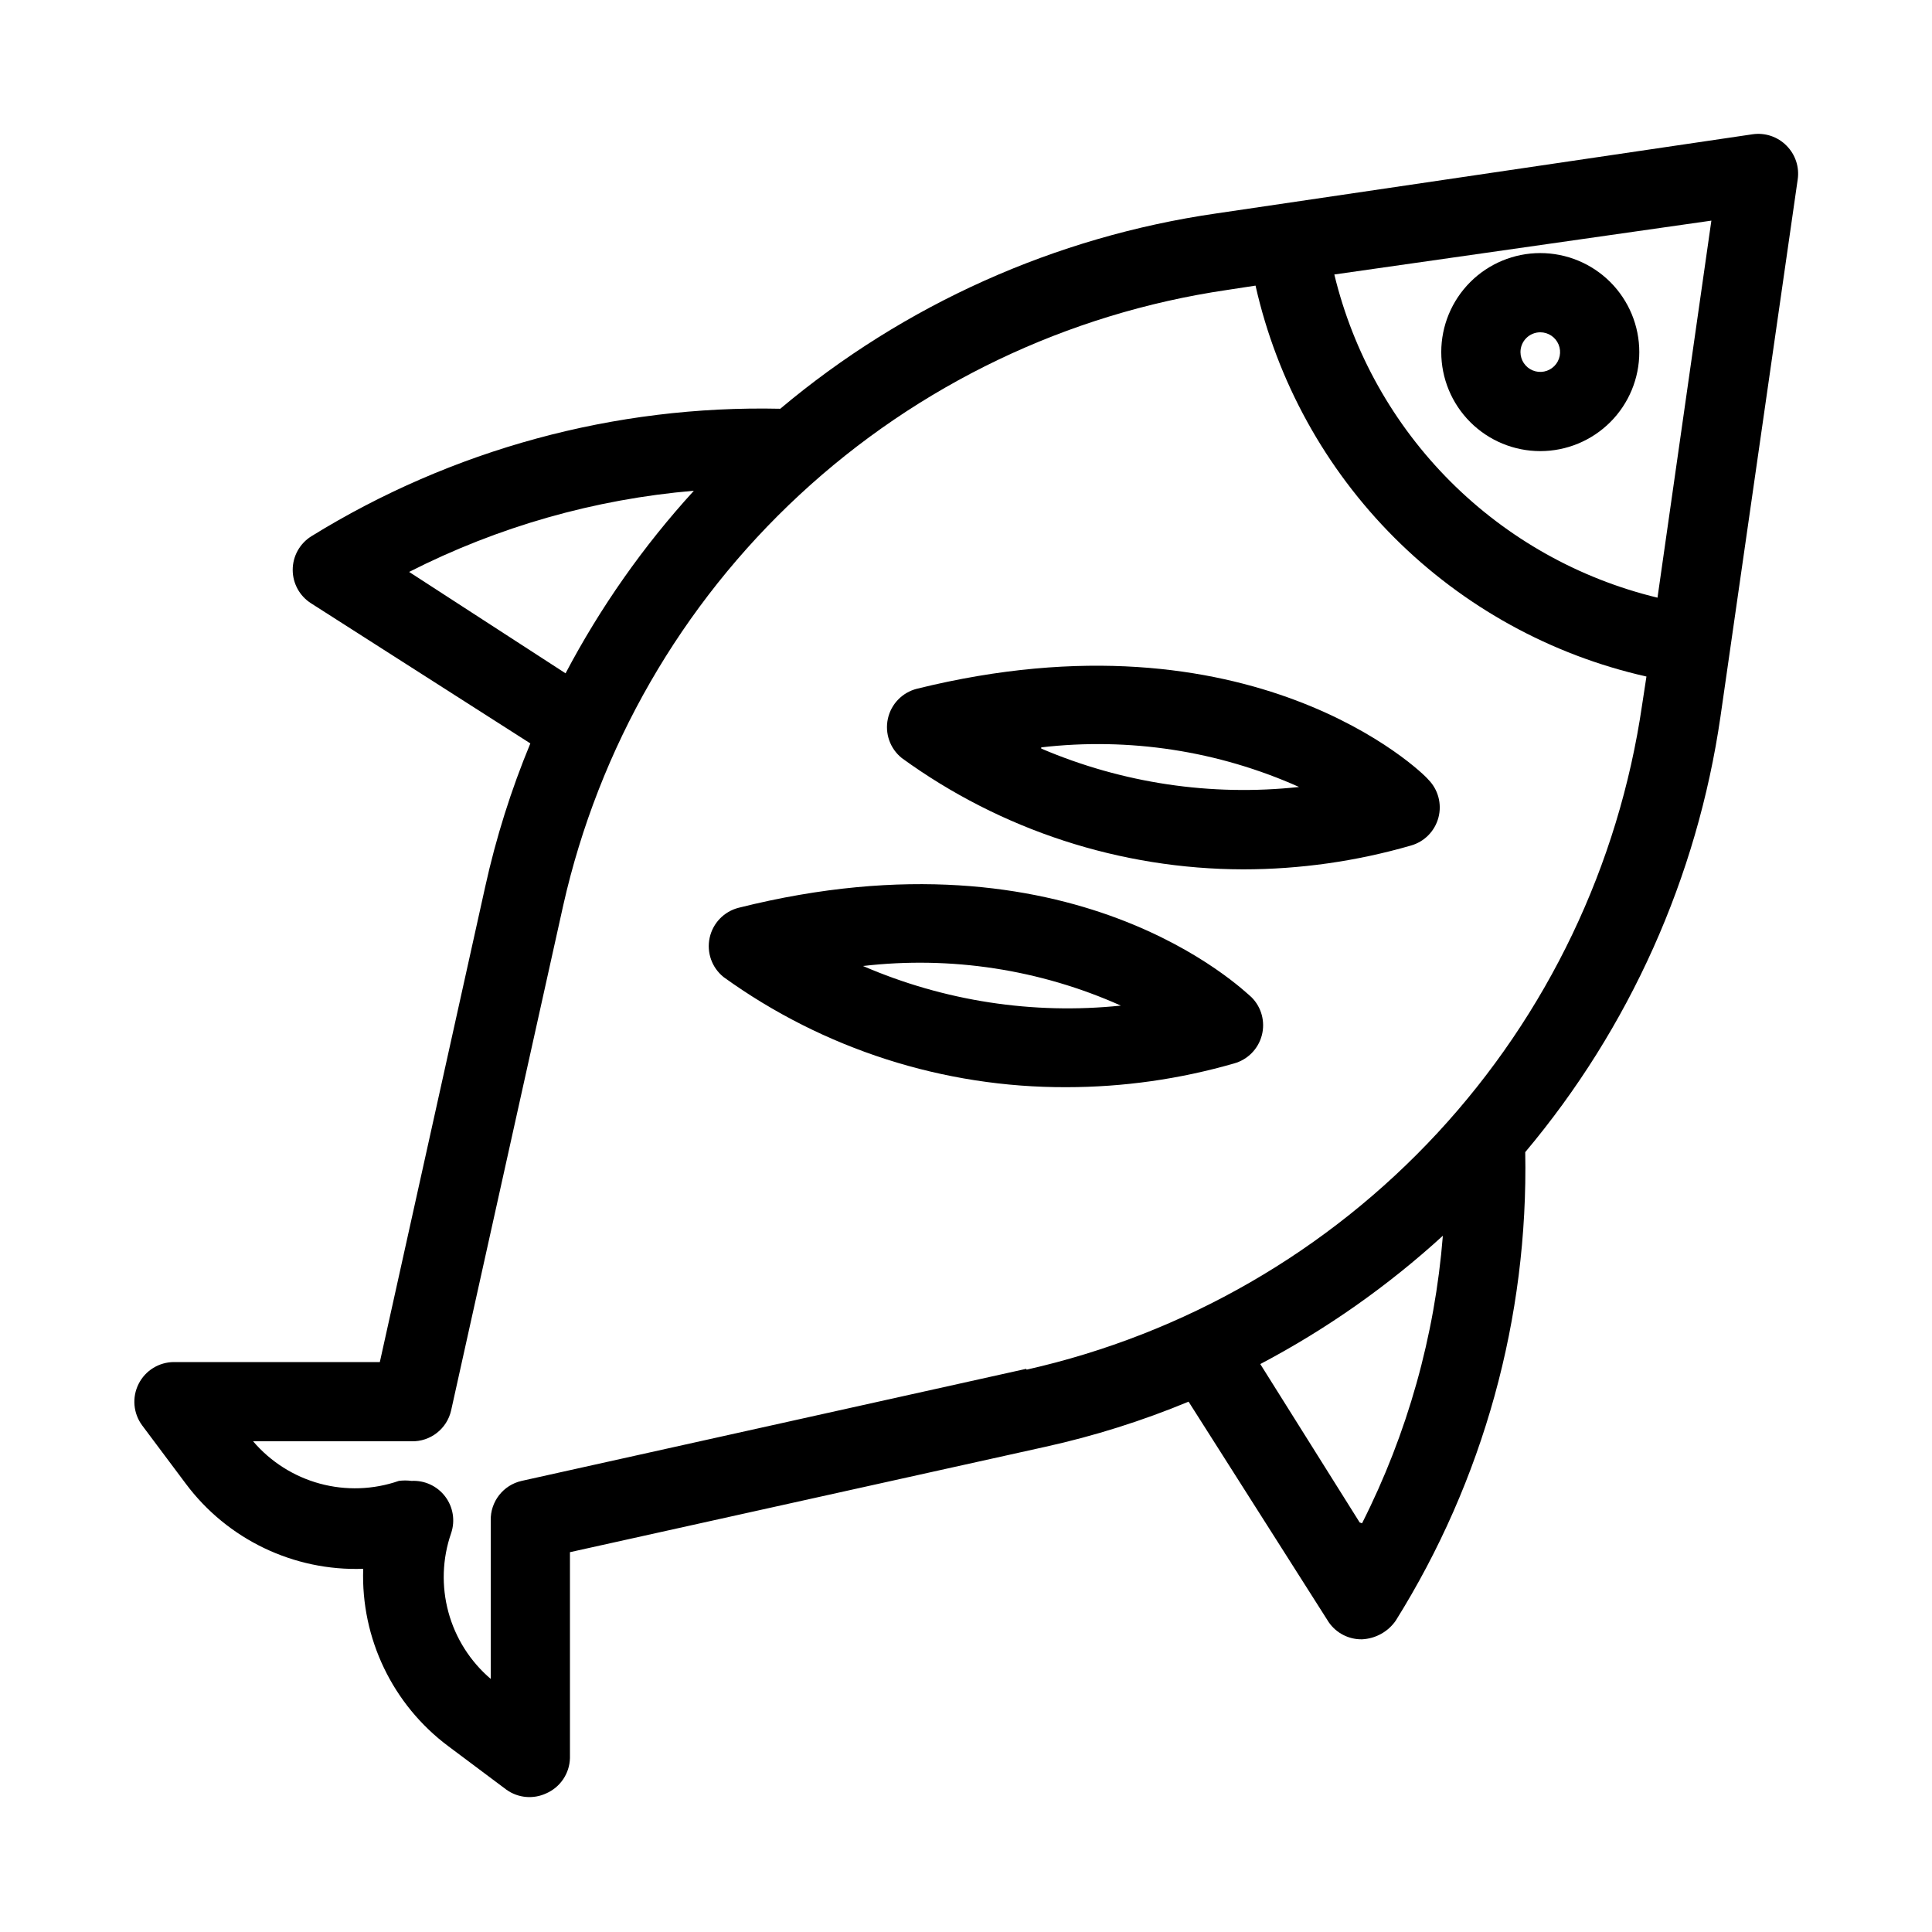
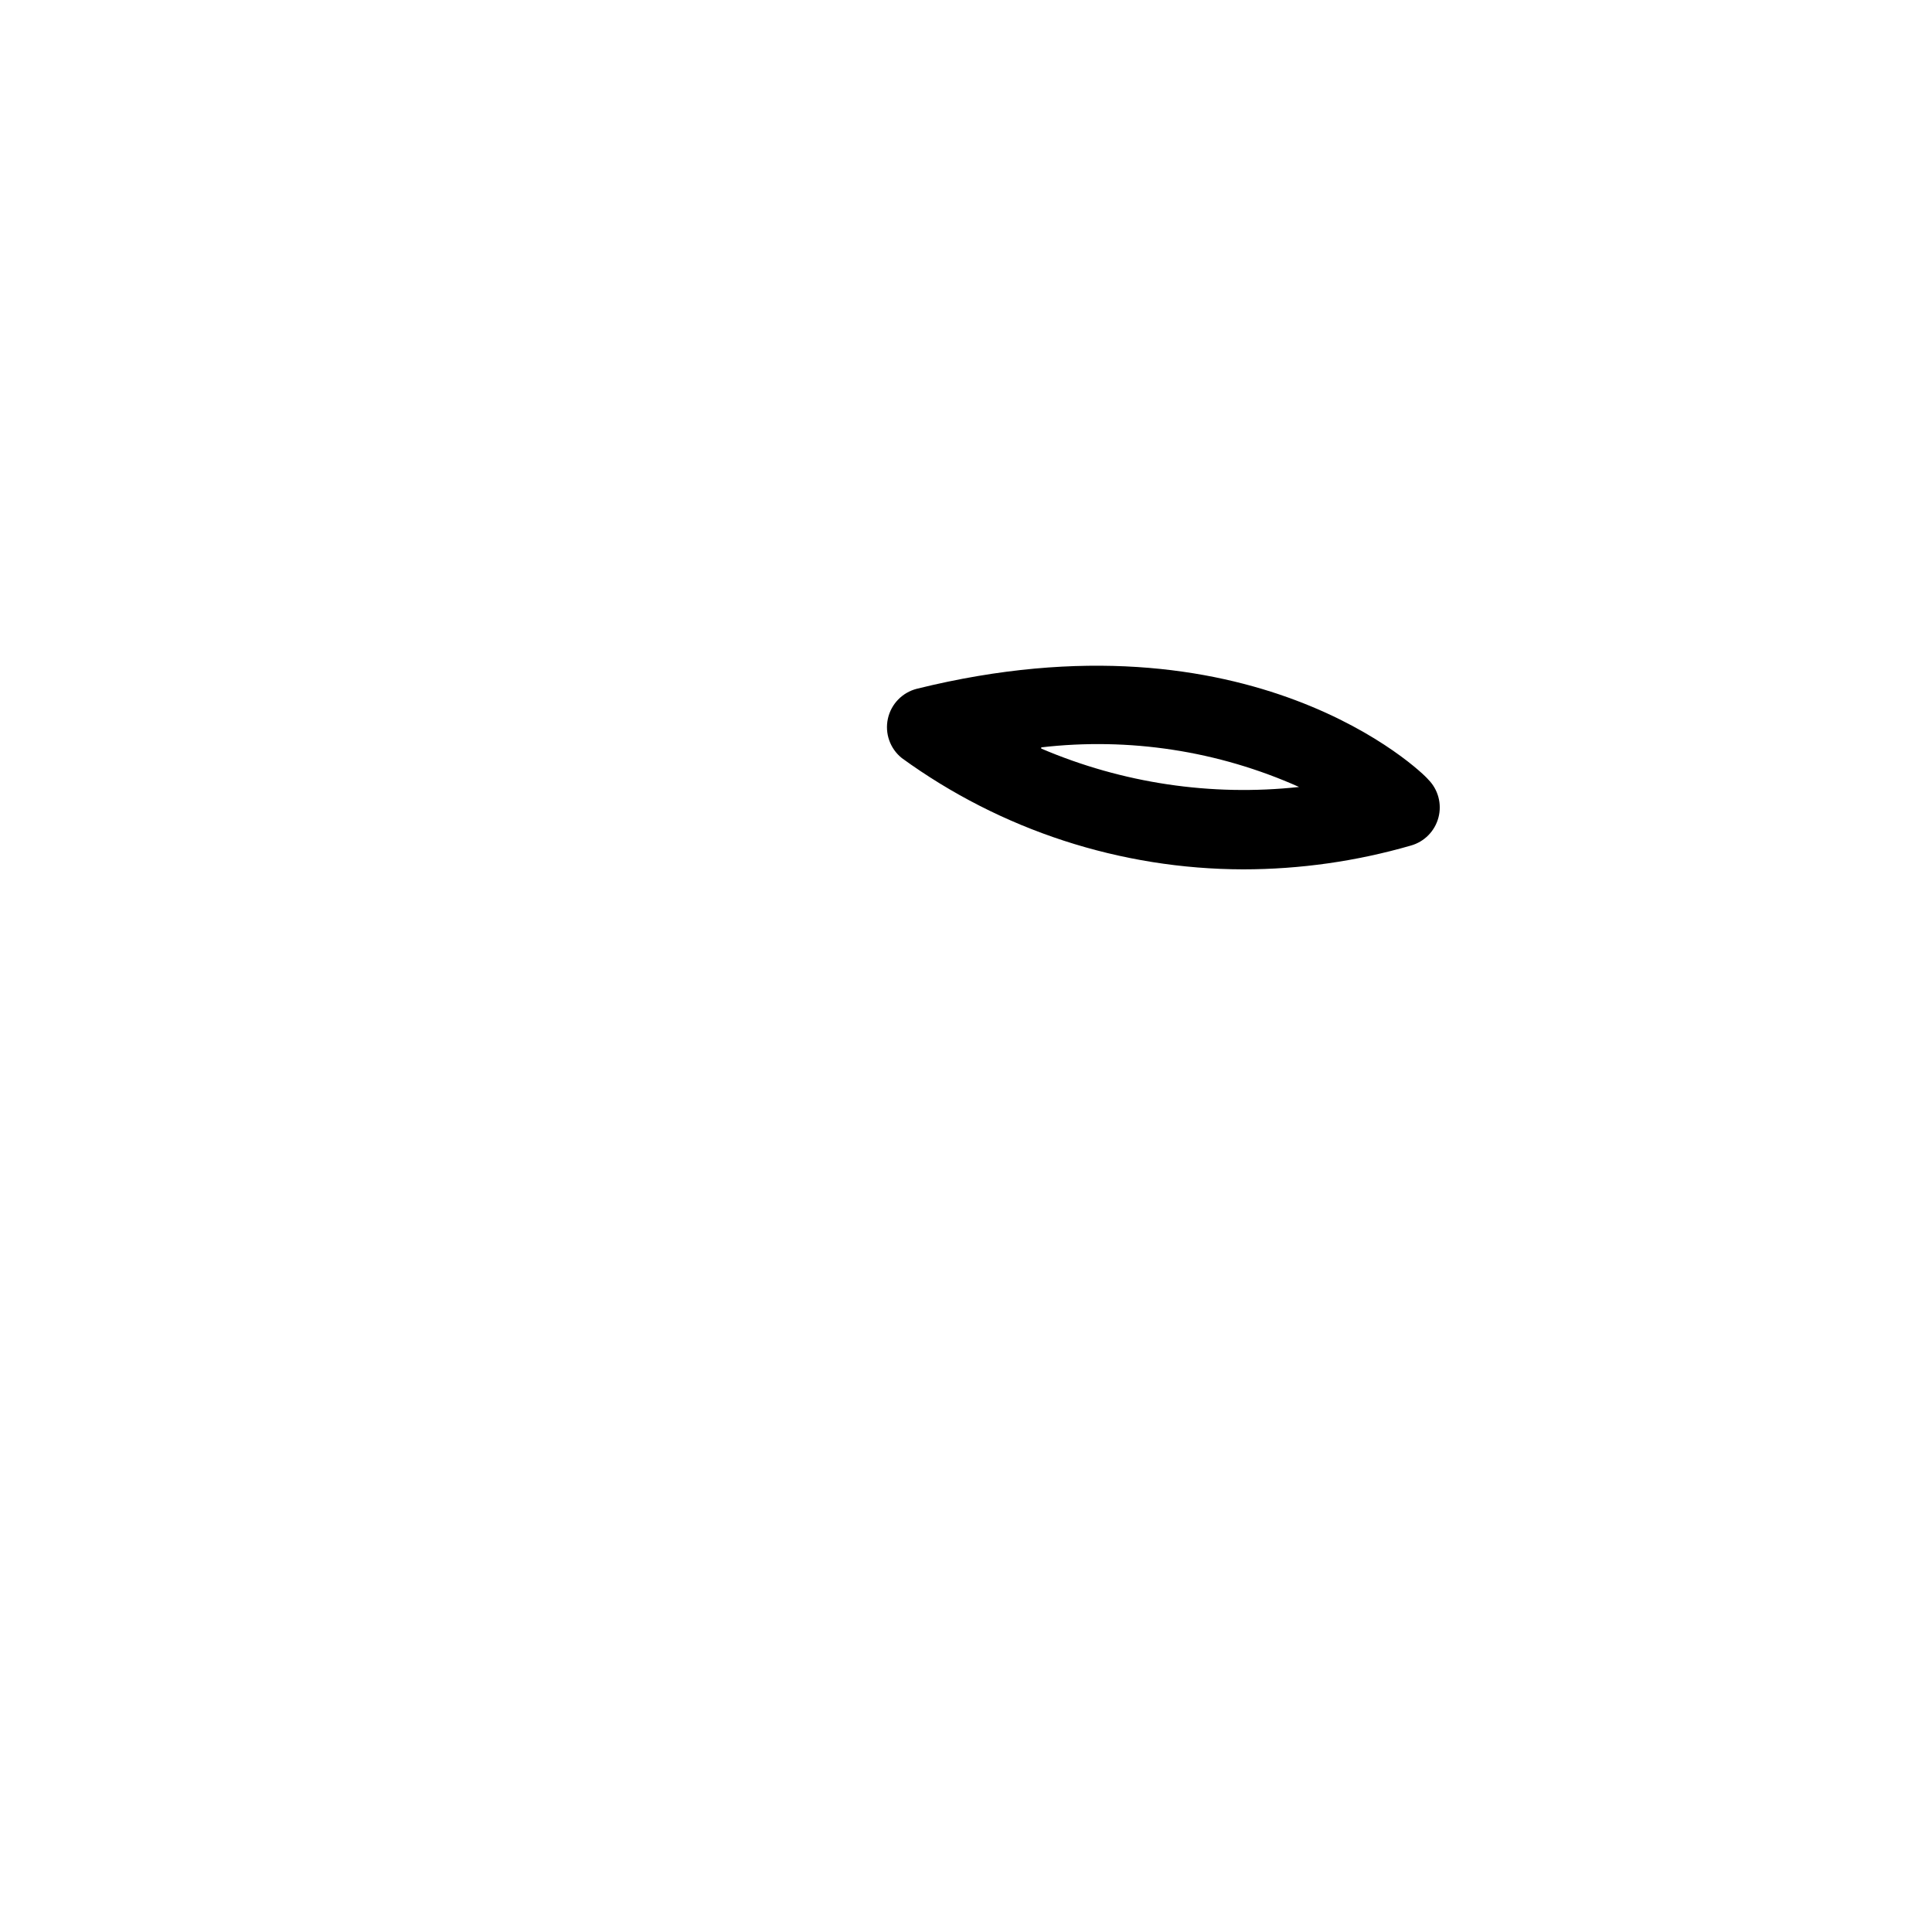
<svg xmlns="http://www.w3.org/2000/svg" fill="#000000" width="800px" height="800px" version="1.1" viewBox="144 144 512 512">
  <g>
-     <path d="m620.41 191.55c0.48-3.269-0.609-6.574-2.938-8.922-2.348-2.398-5.703-3.531-9.027-3.043l-142.22 20.992c-42.551 6.164-82.535 24.082-115.45 51.746-43.82-0.98-86.984 10.762-124.27 33.797-3.074 1.922-4.941 5.293-4.934 8.922 0.004 3.566 1.824 6.891 4.828 8.816l58.148 37.156c-5.098 12.289-9.102 25.004-11.965 37.996l-27.922 125.95h-54.578c-3.953 0.016-7.562 2.246-9.34 5.773-1.805 3.555-1.438 7.824 0.941 11.023l11.547 15.43c11.031 14.77 28.598 23.203 47.023 22.566-0.637 18.422 7.793 35.992 22.566 47.02l15.43 11.547c3.074 2.176 7.078 2.535 10.496 0.945 3.734-1.629 6.188-5.269 6.297-9.344v-54.578l125.95-27.918c12.992-2.867 25.703-6.871 37.992-11.969l37.156 58.465c2 2.883 5.309 4.578 8.816 4.512 3.578-0.172 6.875-1.992 8.922-4.934 23.242-37.184 35.168-80.324 34.324-124.17 27.66-32.914 45.582-72.902 51.746-115.45zm-37.156 110.84c-20.77-5.019-39.754-15.672-54.867-30.781-15.109-15.109-25.758-34.098-30.777-54.867l99.922-14.273zm-330.83-6.824c23.531-11.977 49.156-19.281 75.465-21.516-13.352 14.613-24.781 30.875-34.008 48.387zm251.91 251.91-26.344-41.984h-0.004c17.512-9.227 33.773-20.656 48.387-34.008-2.121 26.551-9.395 52.434-21.414 76.199zm-88.375-40.723-133.72 29.699c-4.883 1.102-8.309 5.496-8.188 10.496v41.984c-5.434-4.633-9.344-10.797-11.215-17.691-1.875-6.891-1.625-14.188 0.719-20.934 1.117-3.297 0.531-6.934-1.574-9.711-2.102-2.777-5.445-4.328-8.922-4.144-1.113-0.148-2.246-0.148-3.359 0-6.746 2.344-14.043 2.594-20.934 0.723-6.891-1.875-13.059-5.785-17.691-11.219h41.984c5.004 0.125 9.395-3.305 10.496-8.184l29.703-133.82c9.406-41.781 31.25-79.727 62.656-108.84 31.402-29.117 70.887-48.039 113.26-54.266l7.559-1.156h-0.004c5.703 25.301 18.461 48.461 36.797 66.801 18.34 18.336 41.504 31.098 66.801 36.797l-1.156 7.559v-0.004c-6.188 42.41-25.09 81.941-54.211 113.39-29.117 31.441-67.086 53.316-108.89 62.738z" />
    <path d="m386.98 326.53c-3.863 0.977-6.84 4.055-7.684 7.949-0.848 3.891 0.586 7.926 3.695 10.418 26.301 19.113 57.965 29.434 90.477 29.492 15.02-0.008 29.965-2.129 44.395-6.297 3.598-1 6.391-3.832 7.34-7.438 0.953-3.609-0.082-7.449-2.719-10.09-1.469-1.891-46.812-45.973-135.5-24.035zm32.957 15.535v-0.004c23.305-2.707 46.91 0.918 68.328 10.496-23.273 2.527-46.801-0.98-68.328-10.18z" />
-     <path d="m339.75 384.57c-3.859 0.977-6.836 4.055-7.684 7.949-0.844 3.891 0.586 7.926 3.695 10.418 26.457 19.086 58.277 29.301 90.898 29.18 15.02-0.012 29.965-2.133 44.398-6.297 3.594-1 6.387-3.832 7.336-7.441 0.953-3.606-0.082-7.449-2.719-10.09-2.203-1.887-47.234-45.973-135.93-23.719zm32.957 15.43c23.309-2.711 46.914 0.914 68.332 10.496-23.301 2.422-46.832-1.191-68.332-10.496z" />
-     <path d="m552.19 263.55c6.957 0 13.633-2.766 18.555-7.688 4.922-4.918 7.684-11.594 7.684-18.555 0-6.957-2.762-13.633-7.684-18.555-4.922-4.918-11.598-7.684-18.555-7.684-6.961 0-13.633 2.766-18.555 7.684-4.922 4.922-7.688 11.598-7.688 18.555 0 6.961 2.766 13.637 7.688 18.555 4.922 4.922 11.594 7.688 18.555 7.688zm0-31.488c2.121 0 4.035 1.277 4.848 3.238 0.812 1.961 0.363 4.219-1.137 5.719-1.5 1.504-3.758 1.953-5.719 1.141-1.961-0.812-3.242-2.727-3.242-4.852 0-2.898 2.352-5.246 5.25-5.246z" />
  </g>
</svg>